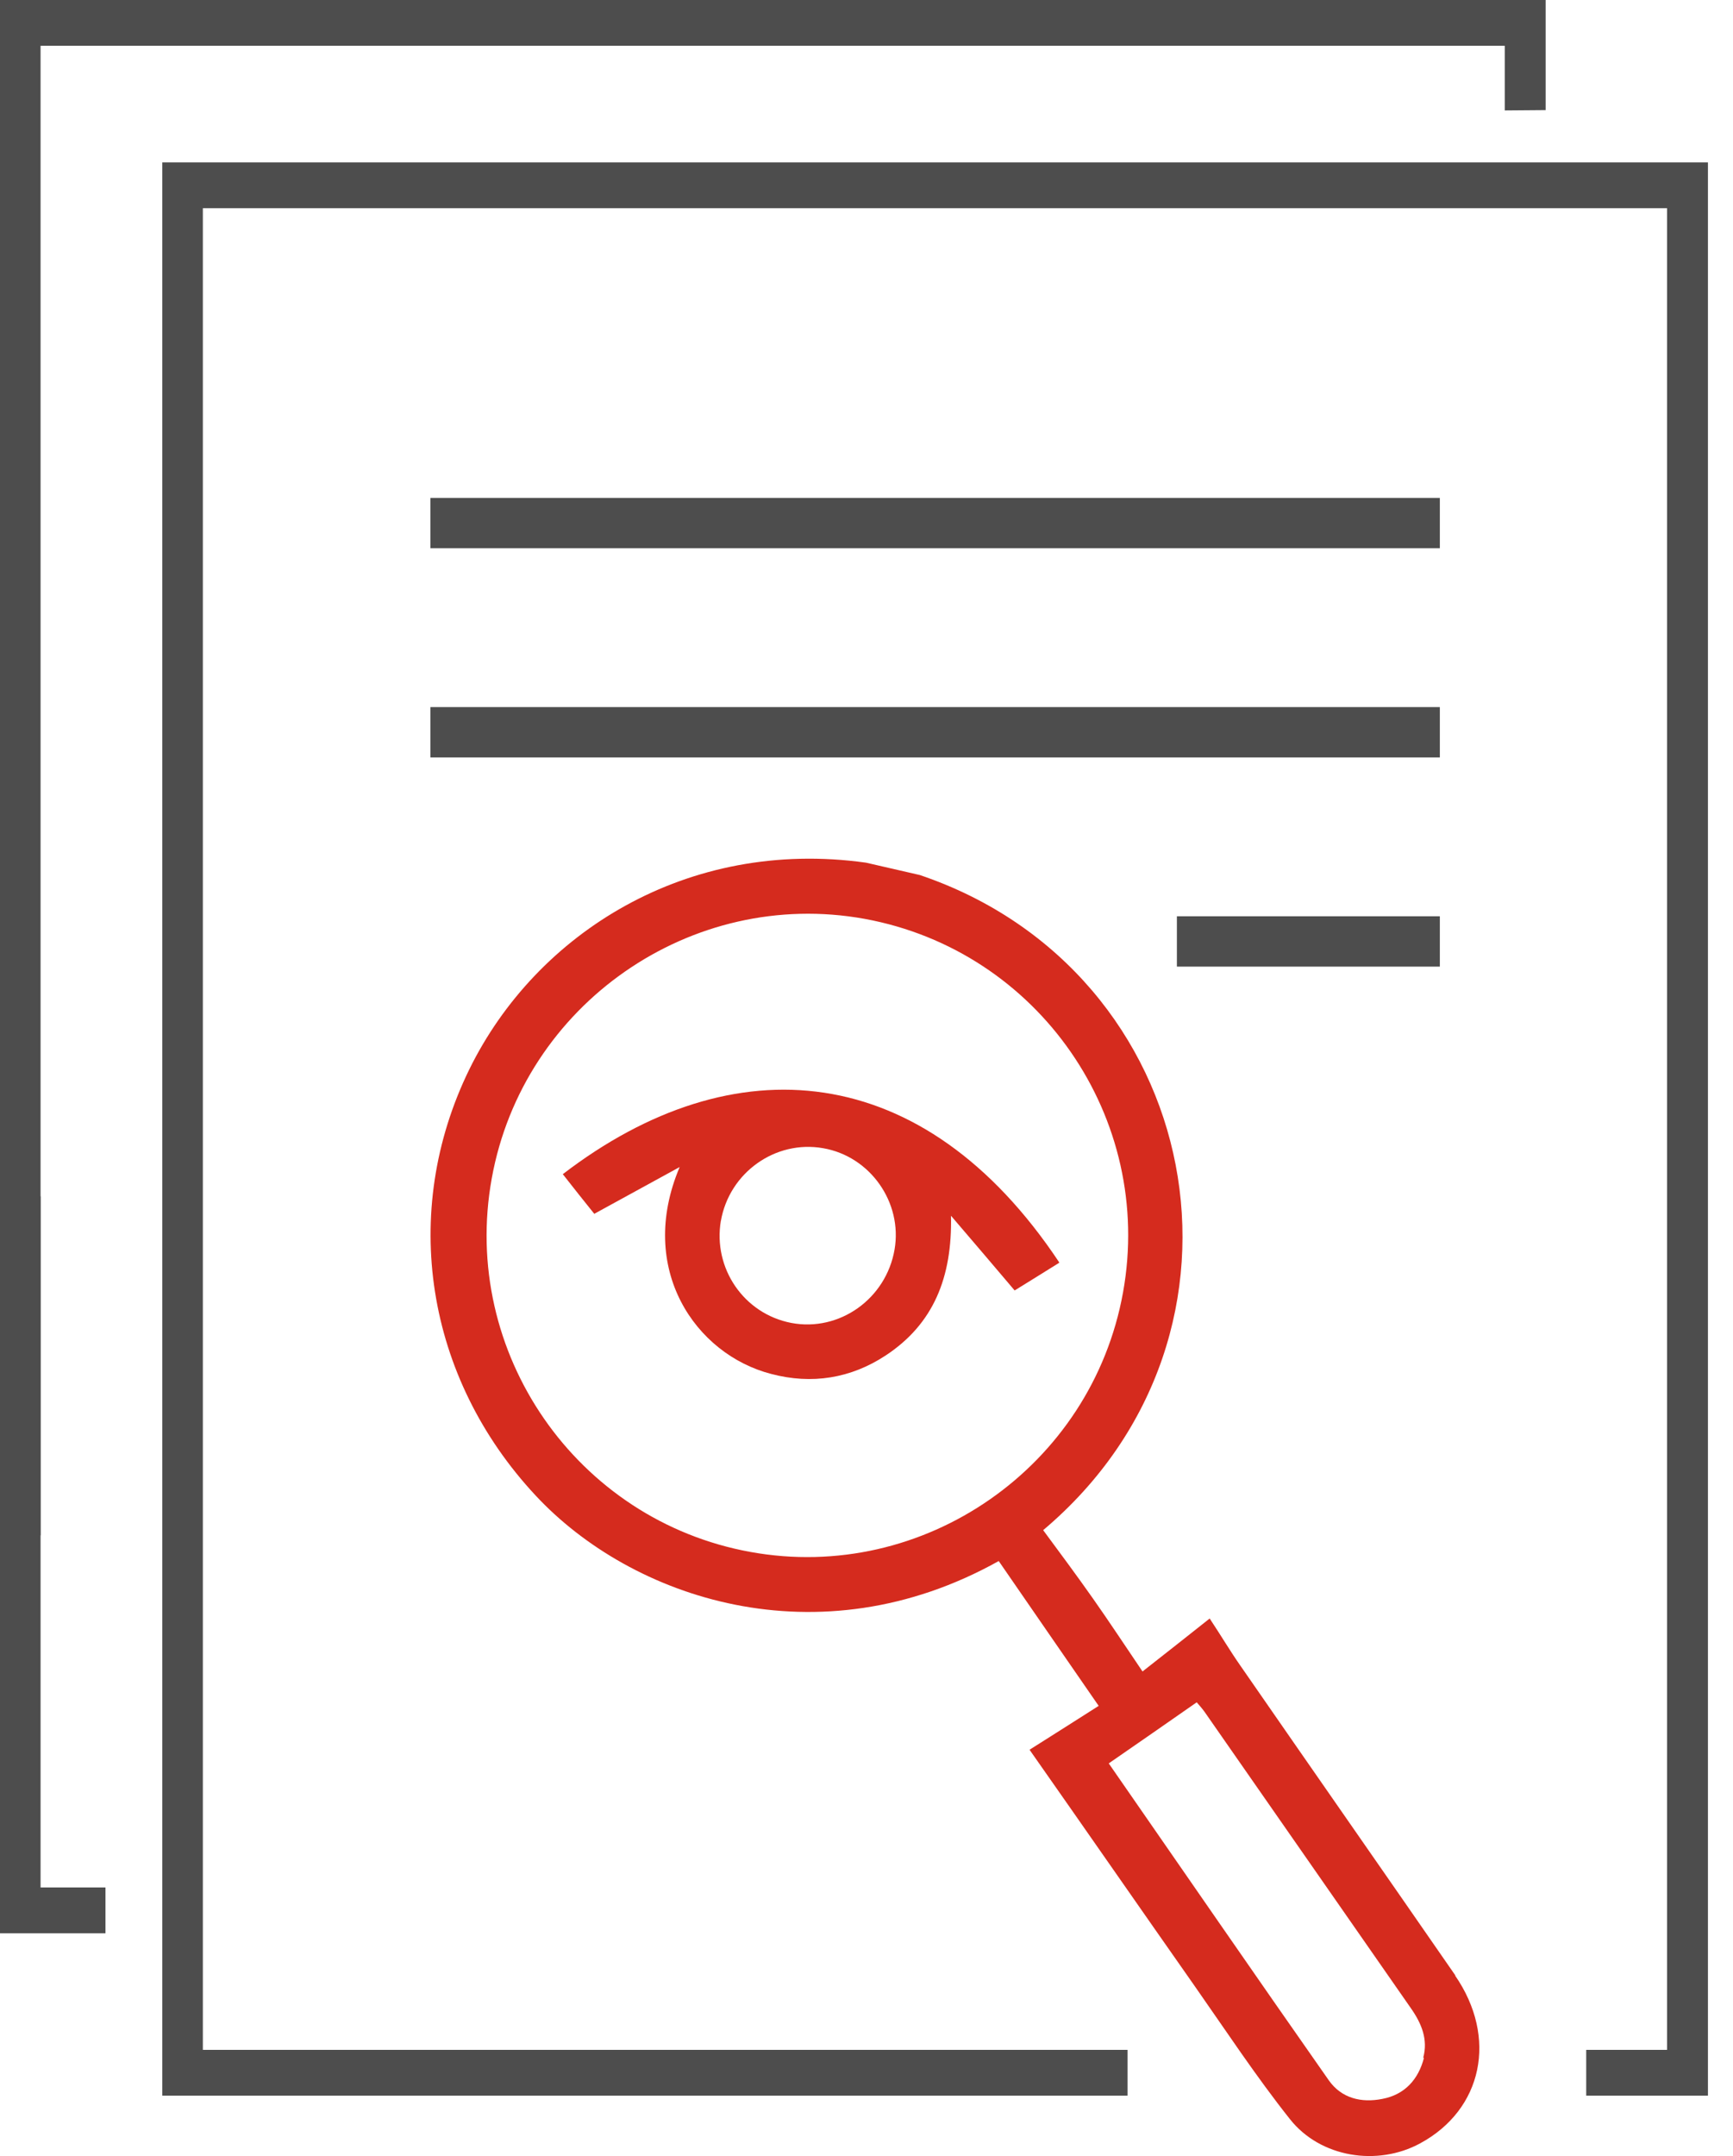
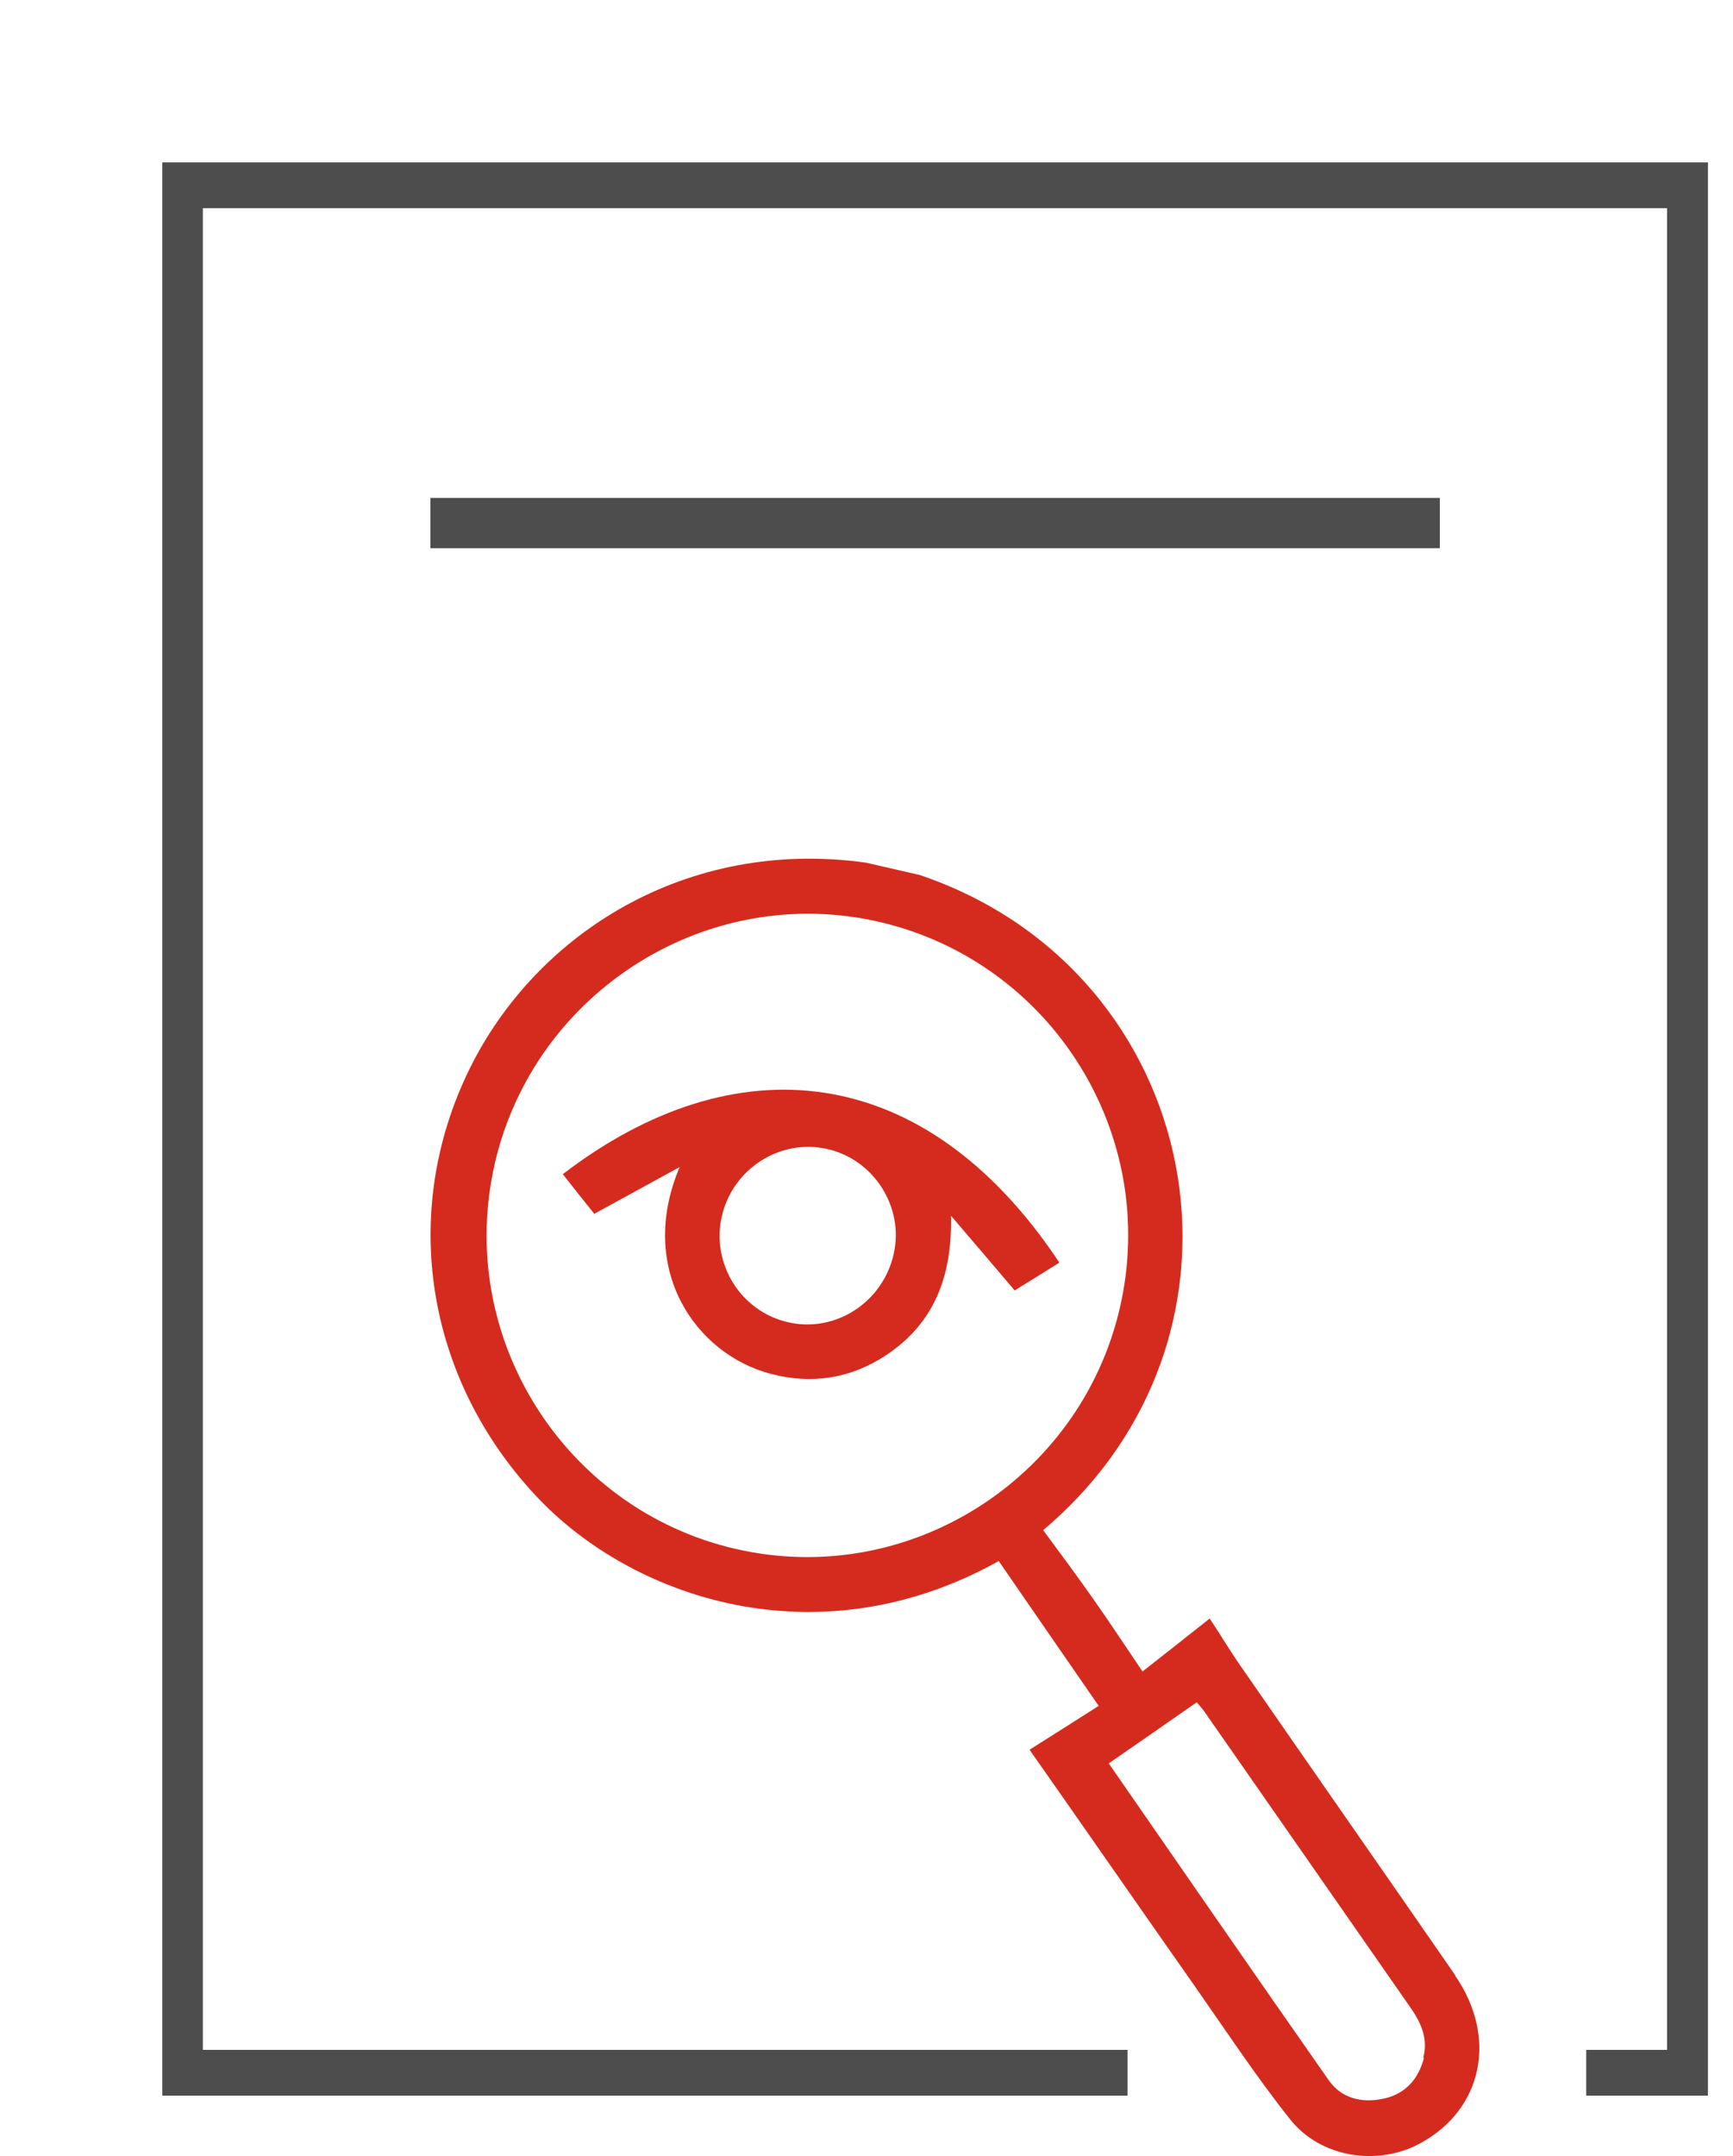
<svg xmlns="http://www.w3.org/2000/svg" width="37" height="46" viewBox="0 0 37 46" fill="none">
  <g clip-path="url(#clip0_1507_502)">
    <path d="M3.465 3.465V44.711H24.074V43.734H4.331V4.442H35.592V43.734H33.866V44.711H36.465V3.465H3.465Z" fill="#4D4D4D" />
    <path d="M30.741 10.623H9.189V11.697H30.741V10.623Z" fill="#4D4D4D" />
-     <path d="M30.741 15.086H9.189V16.16H30.741V15.086Z" fill="#4D4D4D" />
-     <path d="M30.741 19.549H25.127V20.623H30.741V19.549Z" fill="#4D4D4D" />
    <path d="M22.612 26.943C22.286 27.144 21.981 27.338 21.663 27.532C21.233 27.026 20.81 26.527 20.304 25.938C20.332 27.255 19.93 28.246 18.911 28.918C18.163 29.41 17.331 29.542 16.465 29.313C14.851 28.897 13.589 27.075 14.511 24.899C13.867 25.252 13.298 25.564 12.688 25.897C12.474 25.633 12.245 25.342 12.016 25.051C15.668 22.252 19.722 22.591 22.612 26.929V26.943ZM15.391 26.042C15.218 27.061 15.883 28.031 16.895 28.225C17.921 28.419 18.918 27.712 19.099 26.659C19.272 25.654 18.579 24.67 17.574 24.497C16.555 24.317 15.571 25.017 15.391 26.049V26.042Z" fill="#D52B1E" />
    <path d="M31.073 42.147C29.542 39.936 28.003 37.733 26.472 35.522C26.264 35.224 26.084 34.919 25.827 34.531C25.322 34.933 24.878 35.28 24.393 35.661C24.012 35.099 23.679 34.593 23.333 34.102C22.986 33.609 22.626 33.124 22.272 32.646C27.255 28.447 25.709 20.72 19.639 18.669L18.489 18.405C14.67 17.872 11.448 19.909 10.021 22.813C8.524 25.869 9.092 29.396 11.434 31.905C13.479 34.102 17.463 35.46 21.323 33.305C22.009 34.303 22.702 35.3 23.457 36.395C22.986 36.693 22.501 37.005 21.981 37.331C23.173 39.029 24.337 40.706 25.509 42.376C26.174 43.325 26.818 44.302 27.539 45.21C28.19 46.035 29.41 46.222 30.318 45.73C31.655 45.009 31.981 43.471 31.066 42.147H31.073ZM16.022 33.111C12.307 32.438 9.826 28.856 10.499 25.141C11.171 21.427 14.761 18.932 18.461 19.604C22.175 20.284 24.649 23.852 23.977 27.574C23.305 31.295 19.722 33.783 16.022 33.111ZM30.401 43.907C30.283 44.364 29.992 44.69 29.514 44.78C29.064 44.87 28.641 44.767 28.371 44.385C26.791 42.133 25.231 39.867 23.672 37.622C24.296 37.192 24.913 36.763 25.55 36.319C25.592 36.367 25.661 36.444 25.716 36.52C27.186 38.627 28.655 40.74 30.124 42.847C30.352 43.173 30.491 43.512 30.387 43.9L30.401 43.907Z" fill="#D52B1E" />
-     <path d="M2.252 41.246H1.206H0V25.523H0.866V40.269H2.252" fill="#4D4D4D" />
-     <path d="M32.127 2.356V0.977H30.401H2.592H0.866V32.757H0V0H2.592H30.401H33V2.349" fill="#4D4D4D" />
  </g>
  <defs>
    <clipPath id="clip0_1507_502">
      <rect width="36.465" height="46" fill="white" />
    </clipPath>
  </defs>
</svg>